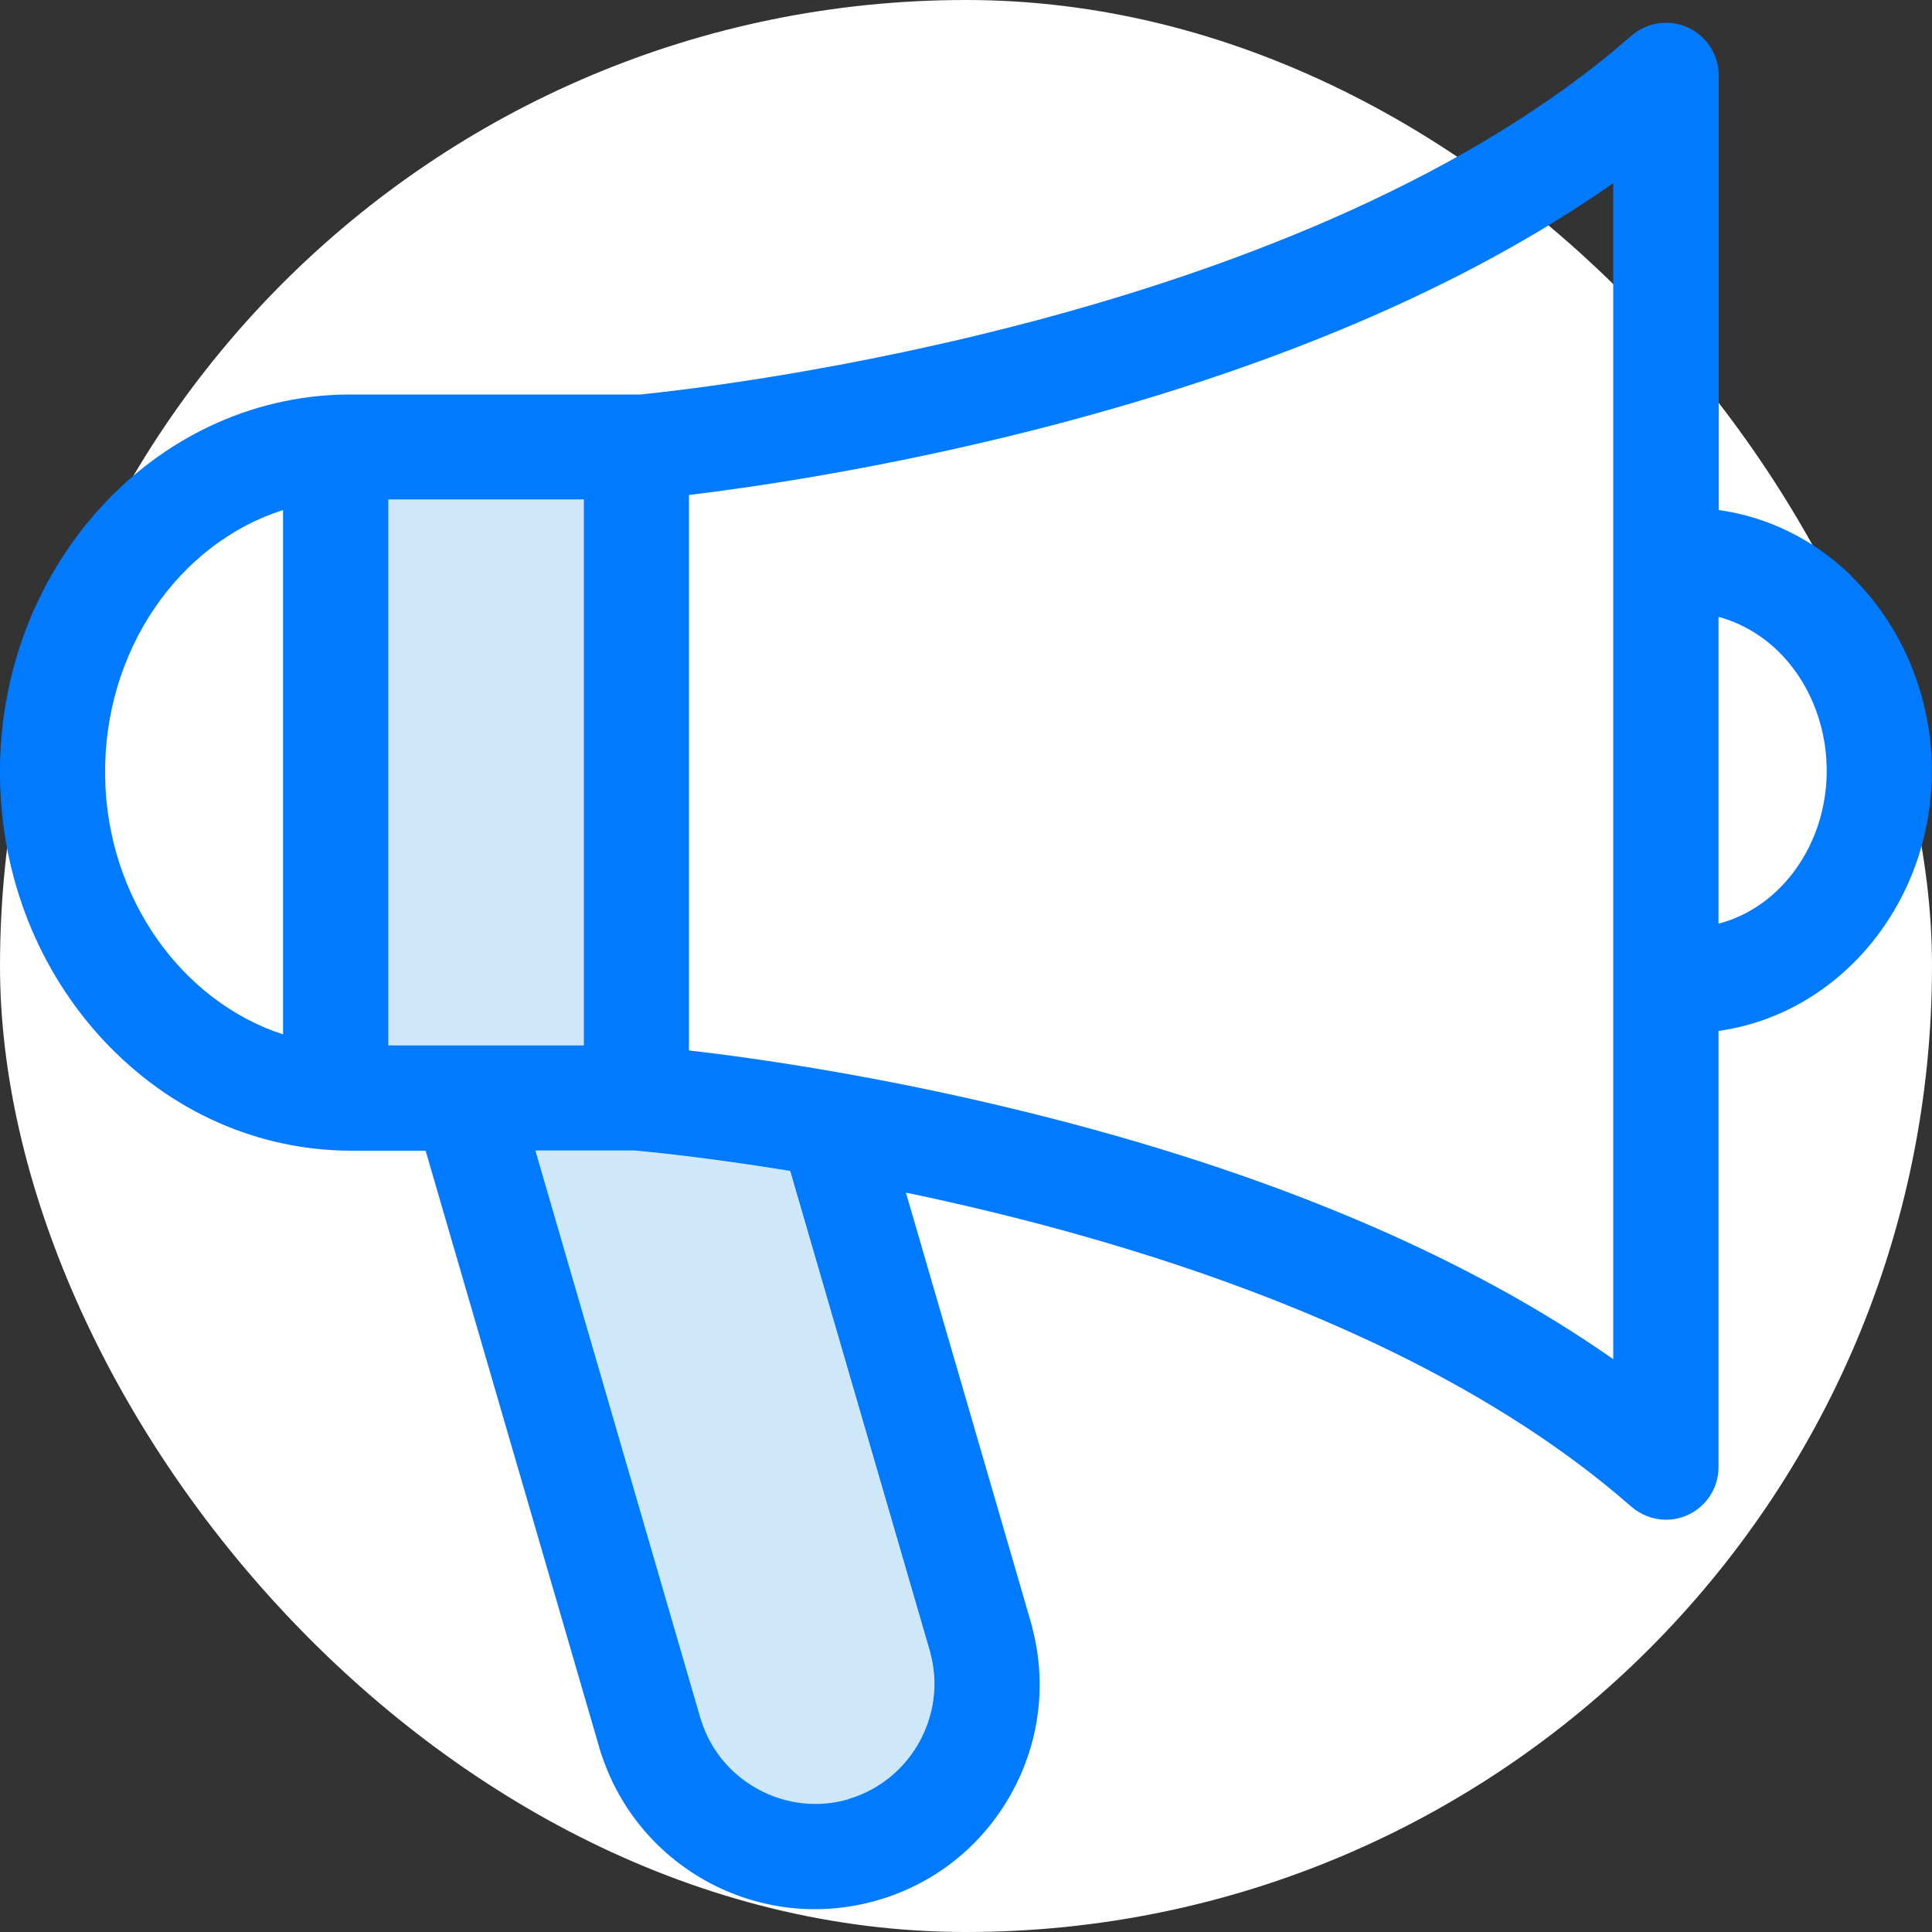
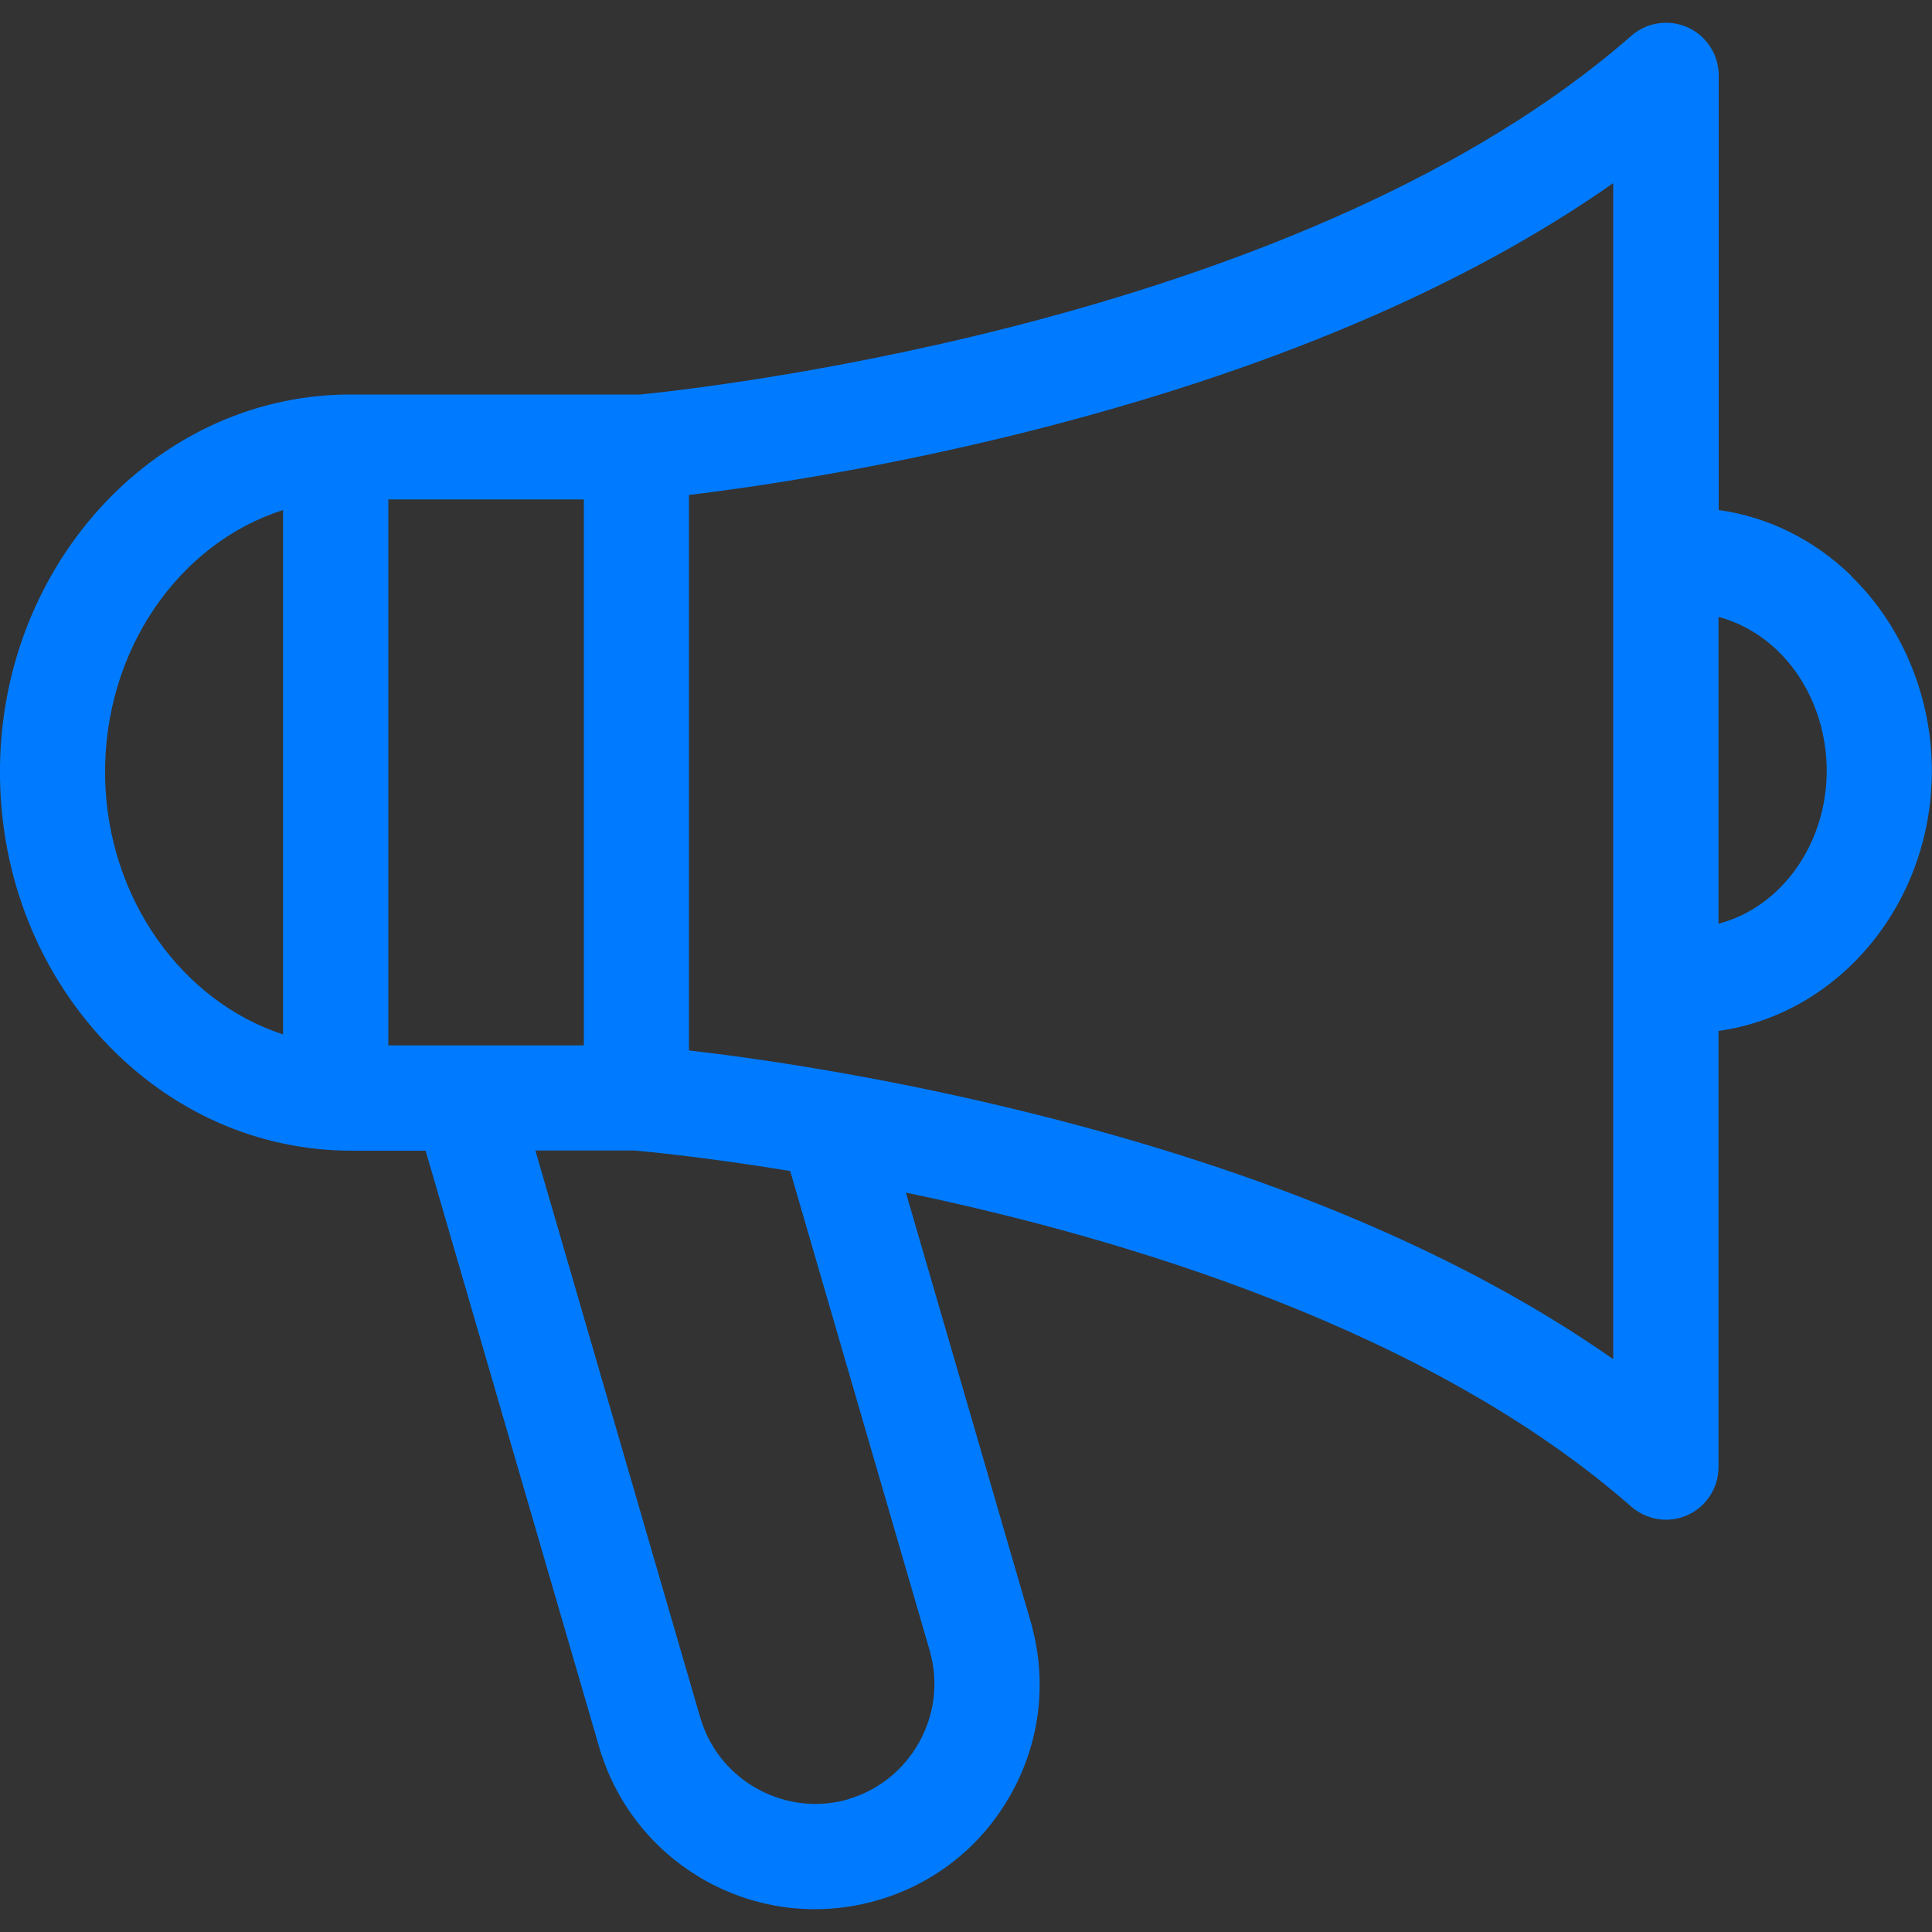
<svg xmlns="http://www.w3.org/2000/svg" id="Layer_1" data-name="Layer 1" viewBox="0 0 100 100">
  <rect x="0" y="0" width="100" height="100" fill="#333333" stroke="none" />
  <defs>
    <style>
      .cls-1 {
        fill: #fff;
      }

      .cls-2 {
        fill: #007bff;
      }

      .cls-3 {
        fill: #cee8fa;
      }

      .cls-4 {
        fill: none;
      }
    </style>
  </defs>
  <g id="SVGRepo_bgCarrier" data-name="SVGRepo bgCarrier">
-     <rect class="cls-1" x="0" y="0" width="100" height="100" rx="50" ry="50" />
-   </g>
+     </g>
  <g>
-     <path class="cls-4" d="M35.67,25.62v28.76c3.39,.39,9.88,1.31,17.55,3.21,12.41,3.08,22.56,7.36,30.29,12.77V9.48c-7.73,5.42-17.89,9.73-30.31,12.86-7.64,1.92-14.12,2.87-17.53,3.28Z" />
-     <path class="cls-4" d="M5.45,40.2c.1,6.31,3.99,11.64,9.21,13.34V26.4c-5.39,1.71-9.31,7.28-9.21,13.8Z" />
-     <polygon class="cls-3" points="30.23 25.86 20.1 25.85 20.1 54.11 30.23 54.11 30.23 25.86" />
-     <path class="cls-3" d="M48.12,85.47l-7.23-24.85c-4.46-.73-7.5-1.02-8.06-1.06h-5.13l8.56,29.44s.02,.05,.03,.08c1.02,3.18,4.45,4.99,7.64,4.05,3.2-.95,5.09-4.34,4.21-7.56,0-.03-.02-.06-.02-.09Z" />
    <path class="cls-2" d="M95.81,29.79c-1.93-1.87-4.31-3.04-6.85-3.39V3.9c0-1.07-.63-2.04-1.6-2.48-.97-.44-2.12-.27-2.92,.43-16.7,14.64-47.22,18.16-51.31,18.57-.06,0-.12,0-.18,0h-14.79s0,0,0,0c-.04,0-.08,0-.13,0-.02,0-.05,0-.07,0h-.08C7.85,20.58-.17,29.5,0,40.29c.08,5.13,1.99,9.95,5.37,13.57,3.44,3.68,8,5.7,12.84,5.7,.09,0,3.82,0,3.82,0l9.05,31.1c.02,.08,.05,.16,.08,.23,.95,2.83,2.93,5.16,5.57,6.57,1.7,.9,3.56,1.36,5.44,1.36,1.11,0,2.22-.16,3.31-.48,2.94-.87,5.37-2.82,6.86-5.5,1.46-2.62,1.85-5.65,1.1-8.55-.01-.07-.03-.14-.05-.21l-6.5-22.35c11.38,2.37,27.12,7.11,37.54,16.25,.51,.44,1.15,.68,1.8,.68,.38,0,.76-.08,1.12-.24,.97-.44,1.6-1.41,1.6-2.48v-22.58c6.31-.88,11.15-6.72,11.04-13.69-.06-3.76-1.59-7.35-4.19-9.87Zm-51.87,63.33c-3.2,.95-6.63-.87-7.64-4.05,0-.03-.02-.05-.03-.08l-8.56-29.44h5.13c.56,.05,3.6,.33,8.06,1.06l7.23,24.85s.02,.06,.02,.09c.88,3.22-1.01,6.61-4.21,7.56ZM20.1,25.85h10.12v28.26h-10.12V25.85Zm-5.45,27.69c-5.22-1.7-9.11-7.04-9.21-13.34-.1-6.52,3.82-12.09,9.21-13.8v27.15Zm68.85,16.81c-7.73-5.41-17.88-9.7-30.29-12.77-7.67-1.9-14.16-2.82-17.55-3.21V25.62c3.4-.41,9.88-1.36,17.53-3.28,12.42-3.13,22.58-7.44,30.31-12.86v60.87Zm5.45-22.54v-15.88c1.12,.3,2.18,.9,3.07,1.76,1.57,1.52,2.49,3.73,2.53,6.05,.06,3.91-2.35,7.23-5.6,8.07Z" />
  </g>
</svg>